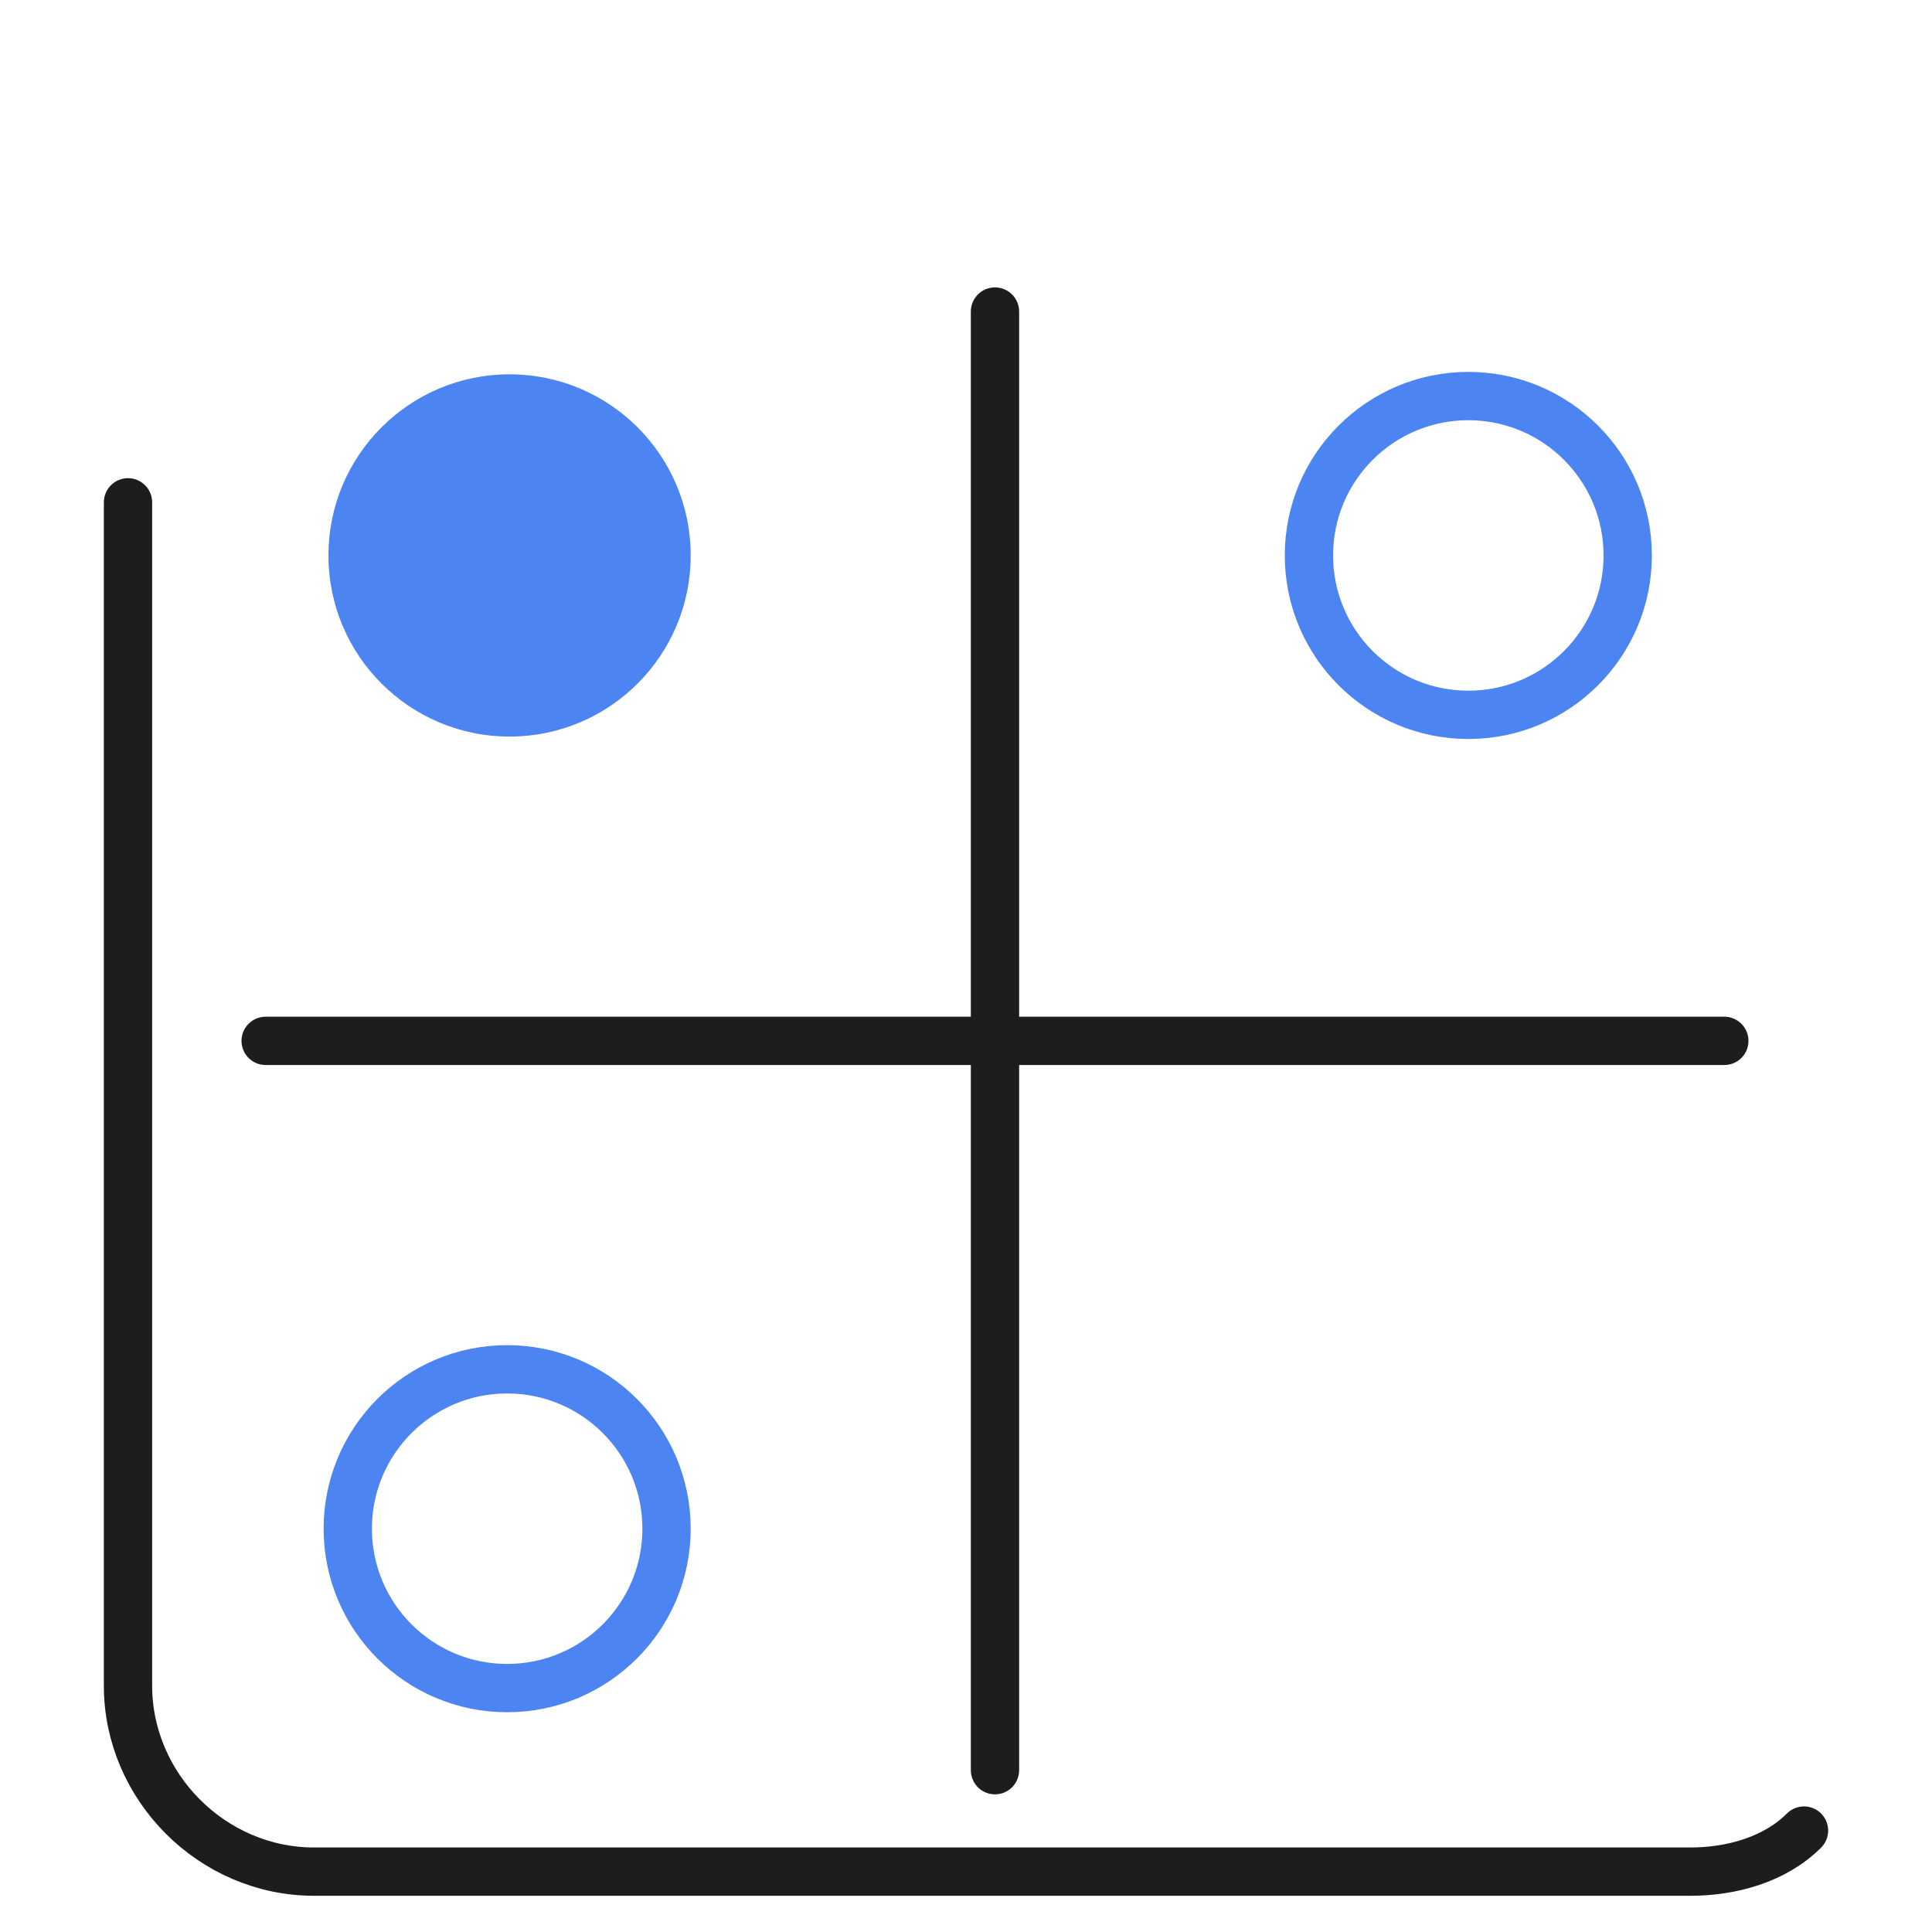
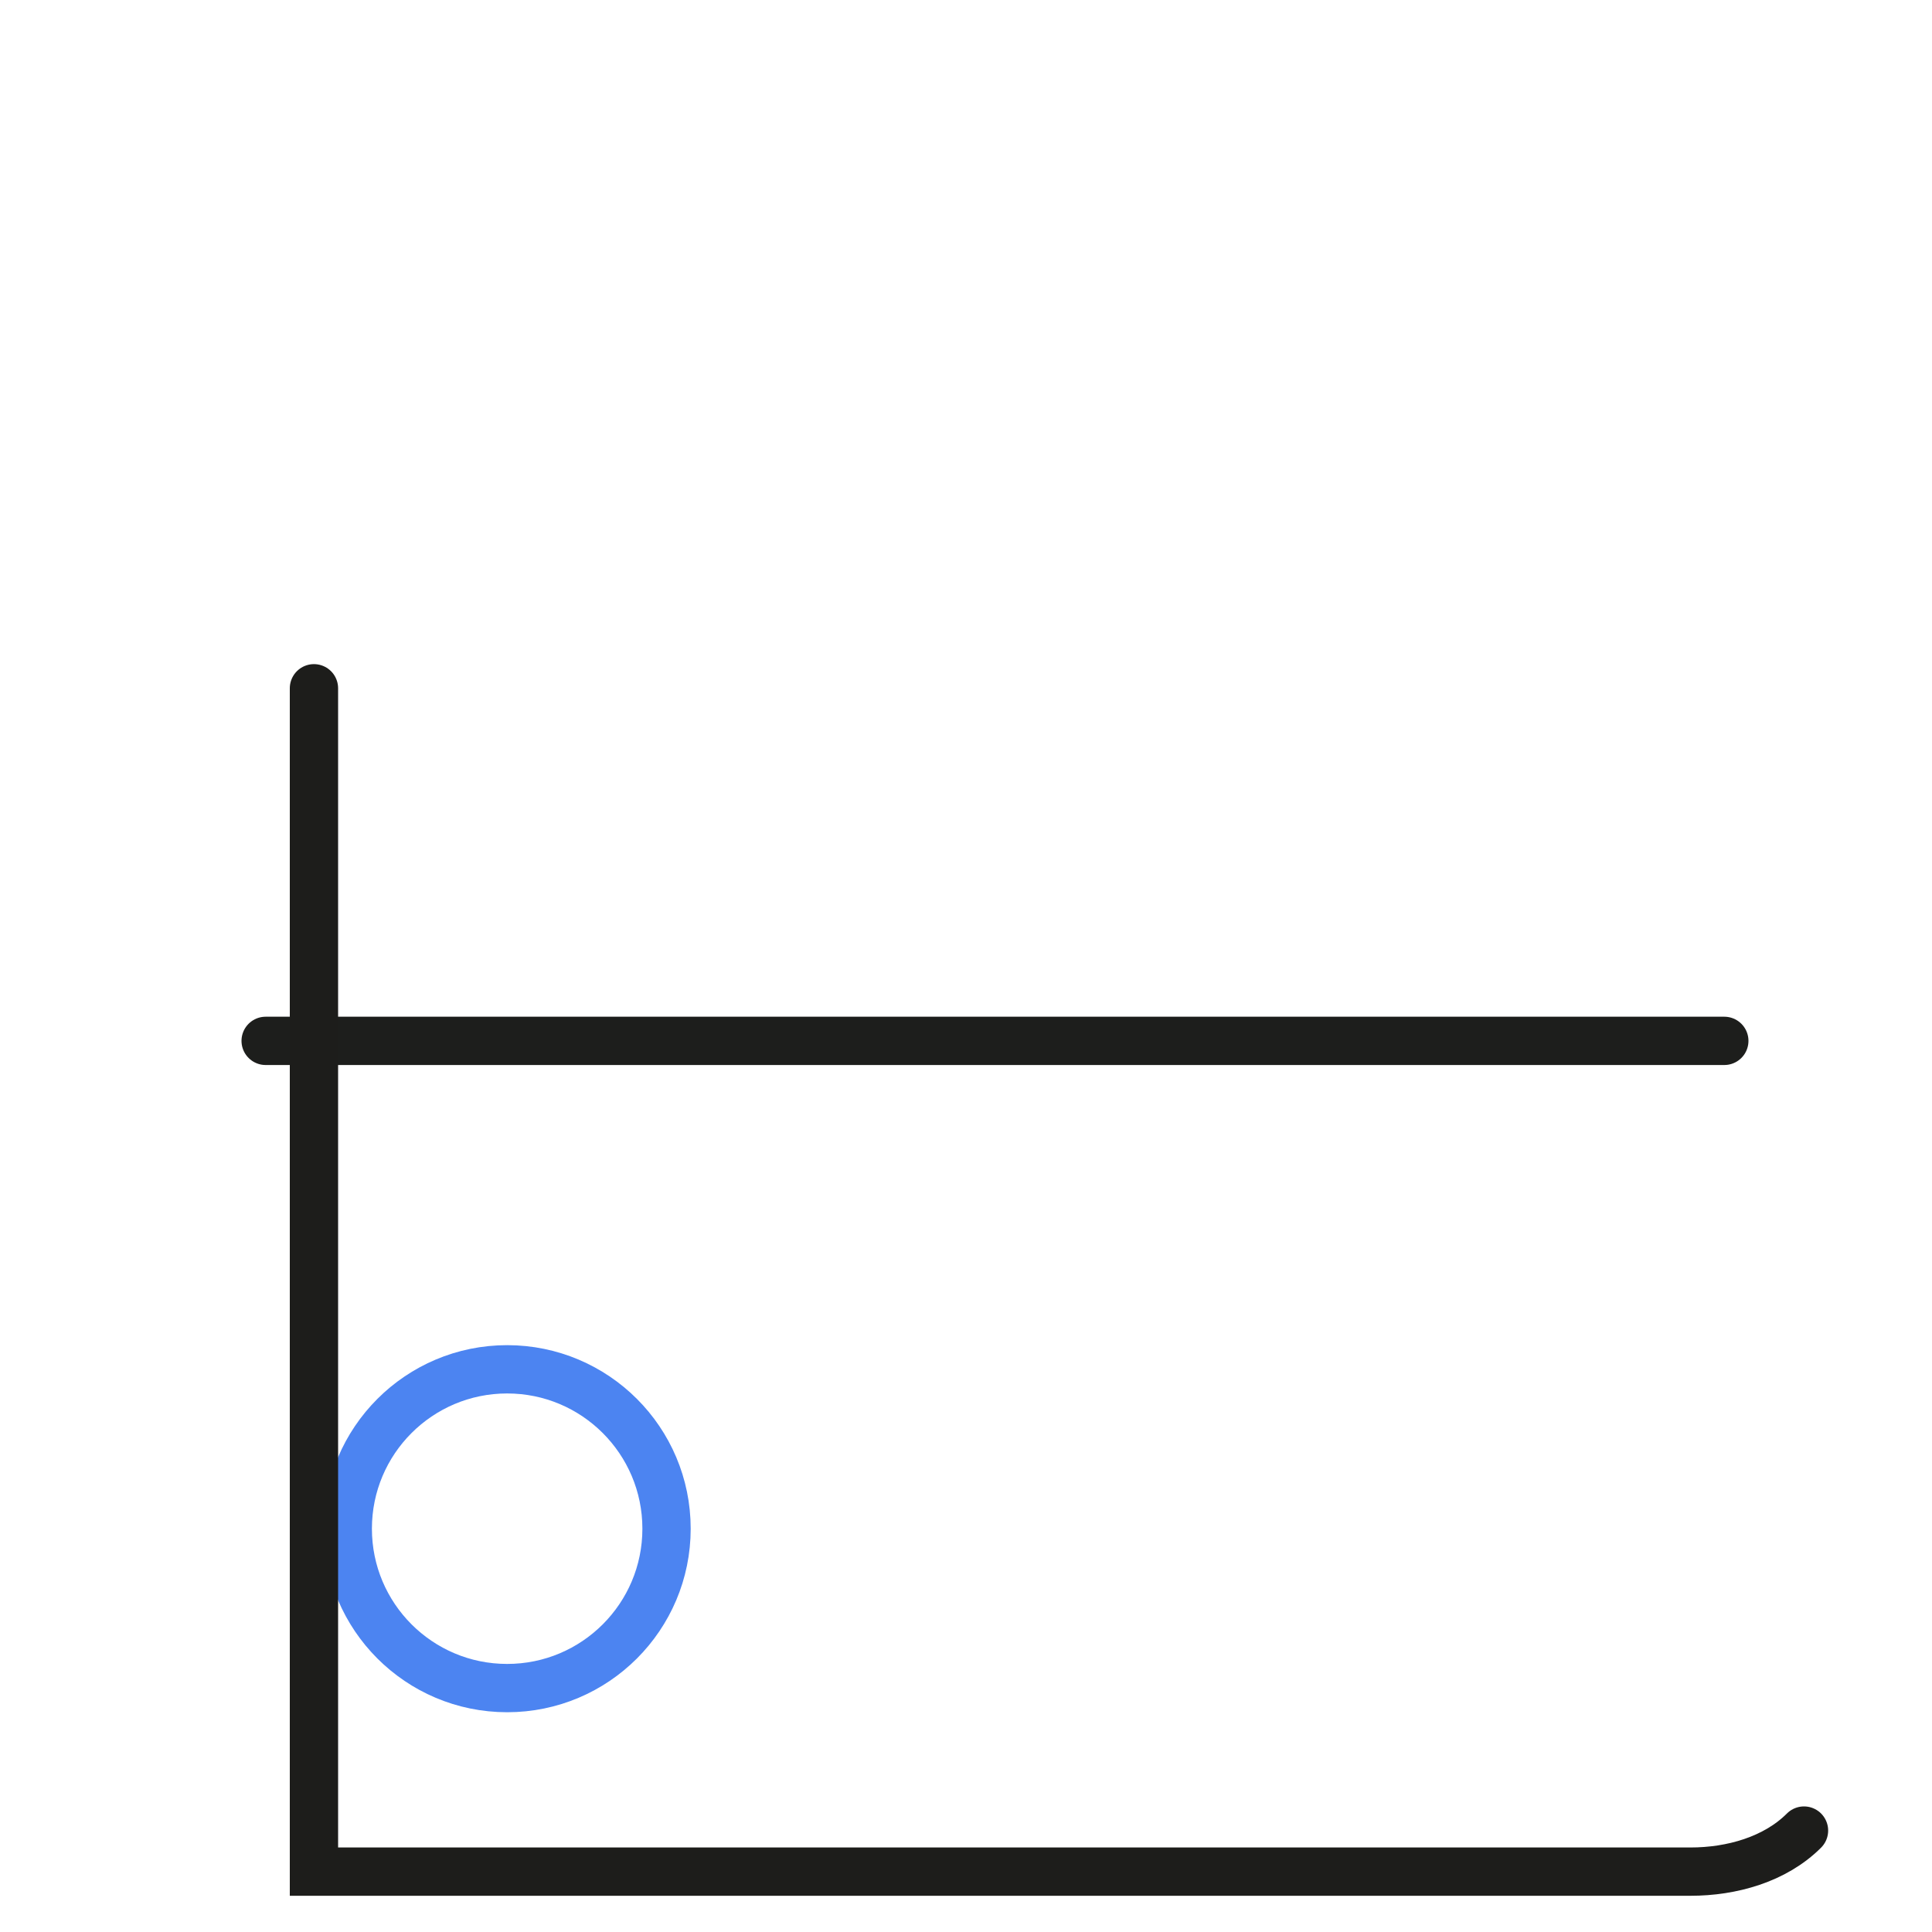
<svg xmlns="http://www.w3.org/2000/svg" version="1.1" id="Ebene_1" x="0px" y="0px" viewBox="0 0 80 80" style="enable-background:new 0 0 80 80;" xml:space="preserve">
  <style type="text/css">
	.st0{fill:none;stroke:#1D1E1C;stroke-width:2;stroke-linecap:round;stroke-miterlimit:10;}
	.st1{fill:#4C84F1;}
	.st2{fill:none;stroke:#4C84F1;stroke-width:2;stroke-miterlimit:10;}
	.st3{fill:none;stroke:#1D1D1B;stroke-width:2;stroke-linecap:round;stroke-miterlimit:10;}
</style>
  <g>
-     <line class="st0" x1="41.2" y1="12.9" x2="41.2" y2="73.3" />
    <line class="st0" x1="71.4" y1="43.1" x2="11" y2="43.1" />
-     <circle class="st1" cx="21.1" cy="23" r="7.5" />
    <circle class="st2" cx="21" cy="63.3" r="6.6" />
-     <circle class="st2" cx="60.8" cy="23" r="6.6" />
-     <path class="st3" d="M74.7,75.8c-1.2,1.2-3,1.7-4.7,1.7H13c-4.2,0-7.7-3.5-7.7-7.7v-49" />
+     <path class="st3" d="M74.7,75.8c-1.2,1.2-3,1.7-4.7,1.7H13v-49" />
  </g>
</svg>